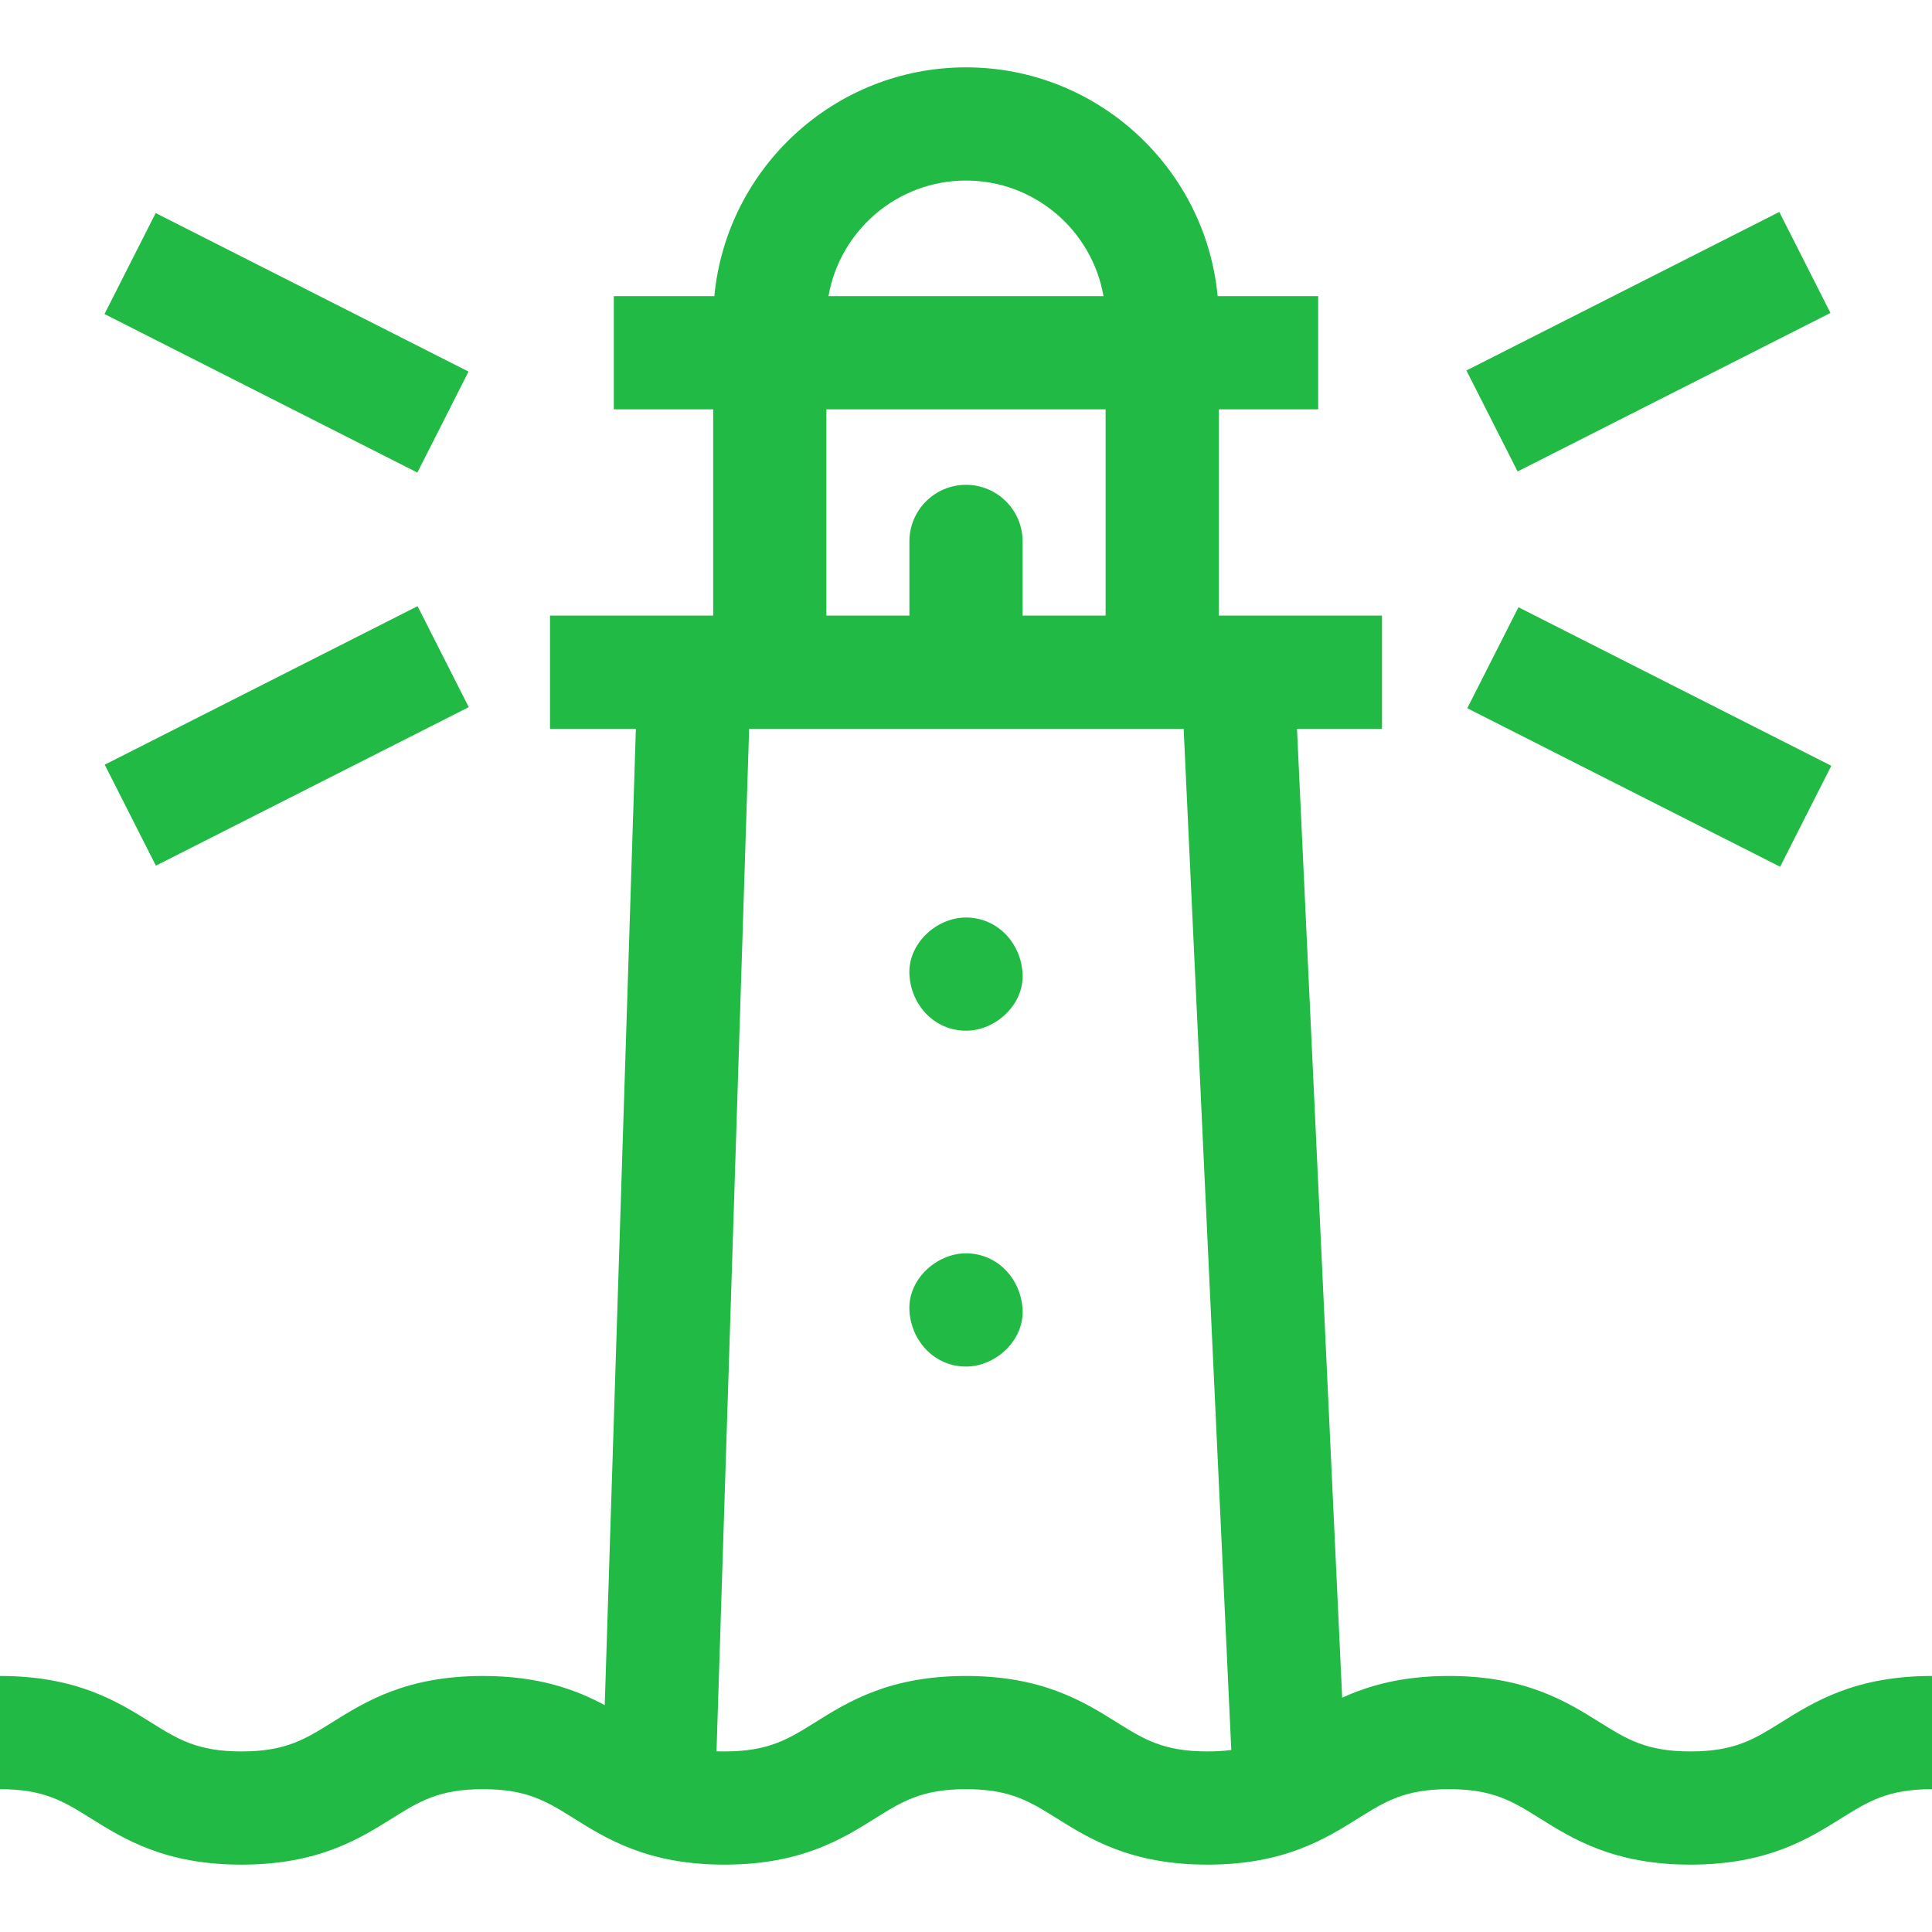
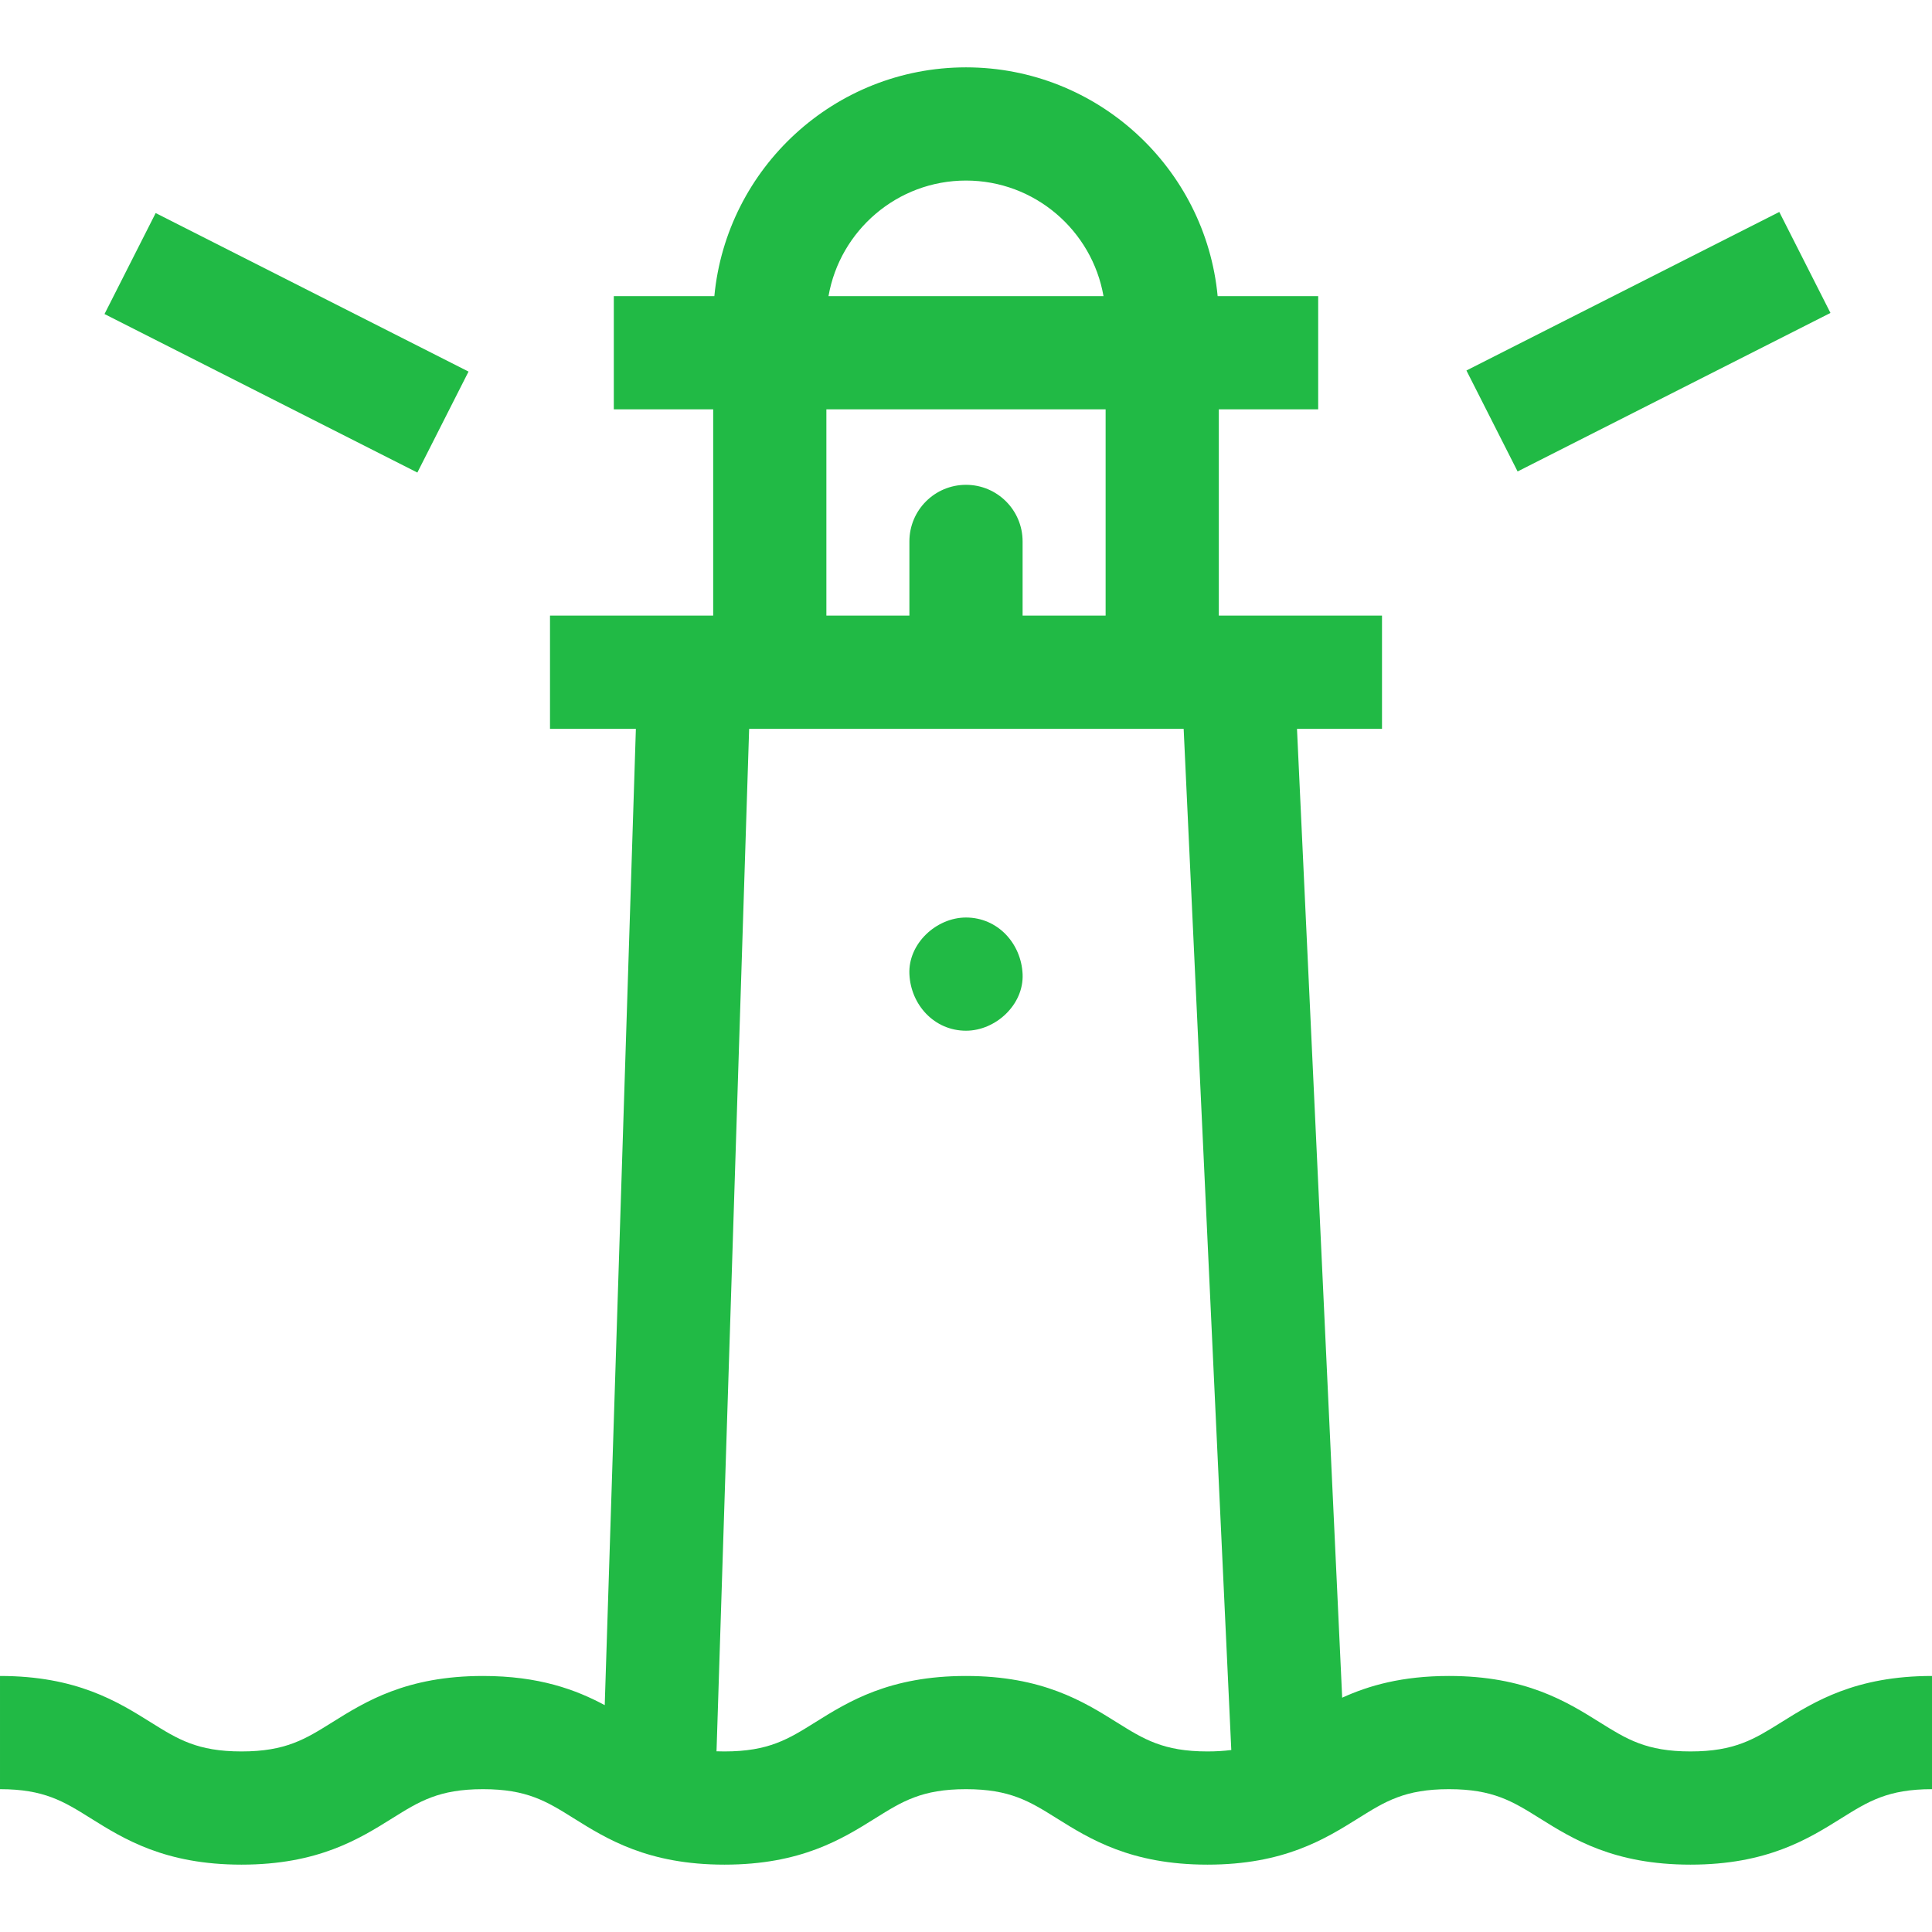
<svg xmlns="http://www.w3.org/2000/svg" id="Capa_1" enable-background="new 0 0 512 512" height="512" viewBox="0 0 512 512" width="512">
  <style type="text/css">
    .st0{fill:#21BA45;}
  </style>
  <g id="XMLID_1378_">
    <path id="XMLID_1387_" class="st0" d="m472.049 456.429c-7.172 4.482-12.354 7.72-24.053 7.72s-16.881-3.238-24.053-7.72c-8.754-5.471-19.648-12.28-39.951-12.28-12.39 0-21.266 2.54-28.3 5.76l-11.976-256.76h22.528v-30h-43.244v-54.667h26.333v-30h-26.643c-3.219-33.966-31.894-60.632-66.69-60.632s-63.471 26.665-66.69 60.633h-26.644v30h26.334v54.667h-43.244v30h22.757l-8.253 258.733c-7.625-4.094-17.427-7.733-32.265-7.733-20.302 0-31.196 6.809-39.95 12.28-7.17 4.481-12.352 7.72-24.049 7.72s-16.878-3.238-24.048-7.72c-8.753-5.471-19.647-12.28-39.948-12.28v30c11.697 0 16.878 3.238 24.048 7.72 8.753 5.471 19.647 12.28 39.949 12.28s31.196-6.809 39.95-12.28c7.17-4.481 12.352-7.72 24.049-7.72s16.879 3.238 24.049 7.72c8.754 5.471 19.648 12.28 39.95 12.28 20.301 0 31.195-6.809 39.948-12.28 7.17-4.481 12.351-7.72 24.048-7.72 11.698 0 16.879 3.238 24.05 7.72 8.754 5.471 19.647 12.28 39.949 12.28 20.303 0 31.197-6.809 39.951-12.28 7.171-4.482 12.353-7.72 24.051-7.72 11.699 0 16.881 3.238 24.053 7.72 8.754 5.471 19.648 12.28 39.951 12.28s31.197-6.809 39.951-12.28c7.172-4.482 12.354-7.72 24.053-7.72v-30c-20.303 0-31.197 6.808-39.951 12.279zm-216.049-408.579c18.23 0 33.412 13.256 36.44 30.633h-72.88c3.028-17.377 18.21-30.633 36.44-30.633zm-37 60.633h74v54.667h-22v-19.667c0-8.284-6.716-15-15-15s-15 6.716-15 15v19.667h-22zm76.941 347.947c-8.754-5.471-19.648-12.28-39.95-12.28-20.301 0-31.195 6.809-39.948 12.28-7.17 4.481-12.351 7.72-24.048 7.72-.728 0-1.43-.013-2.109-.037l8.643-270.963h115.154l12.623 270.619c-1.892.245-3.968.381-6.316.381-11.697 0-16.878-3.239-24.049-7.72z" />
-     <path id="XMLID_1390_" class="st0" d="m256 332.15c-7.846 0-15.363 6.899-15 15 .364 8.127 6.591 15 15 15 7.846 0 15.363-6.899 15-15-.364-8.127-6.591-15-15-15z" />
    <path id="XMLID_1391_" class="st0" d="m256 243.15c-7.846 0-15.363 6.899-15 15 .364 8.127 6.591 15 15 15 7.846 0 15.363-6.899 15-15-.364-8.127-6.591-15-15-15z" />
    <path id="XMLID_1392_" class="st0" d="m60.917 44.311h30v92.949h-30z" transform="matrix(.452 -.892 .892 .452 -39.366 117.531)" />
-     <path id="XMLID_1393_" class="st0" d="m29.442 180.112h92.949v30h-92.949z" transform="matrix(.892 -.452 .452 .892 -79.92 55.301)" />
    <path id="XMLID_1394_" class="st0" d="m390.45 75.785h92.949v30h-92.949z" transform="matrix(.892 -.452 .452 .892 6.084 207.067)" />
-     <path id="XMLID_1395_" class="st0" d="m421.925 148.638h30v92.948h-30z" transform="matrix(.452 -.892 .892 .452 65.549 496.861)" />
  </g>
</svg>